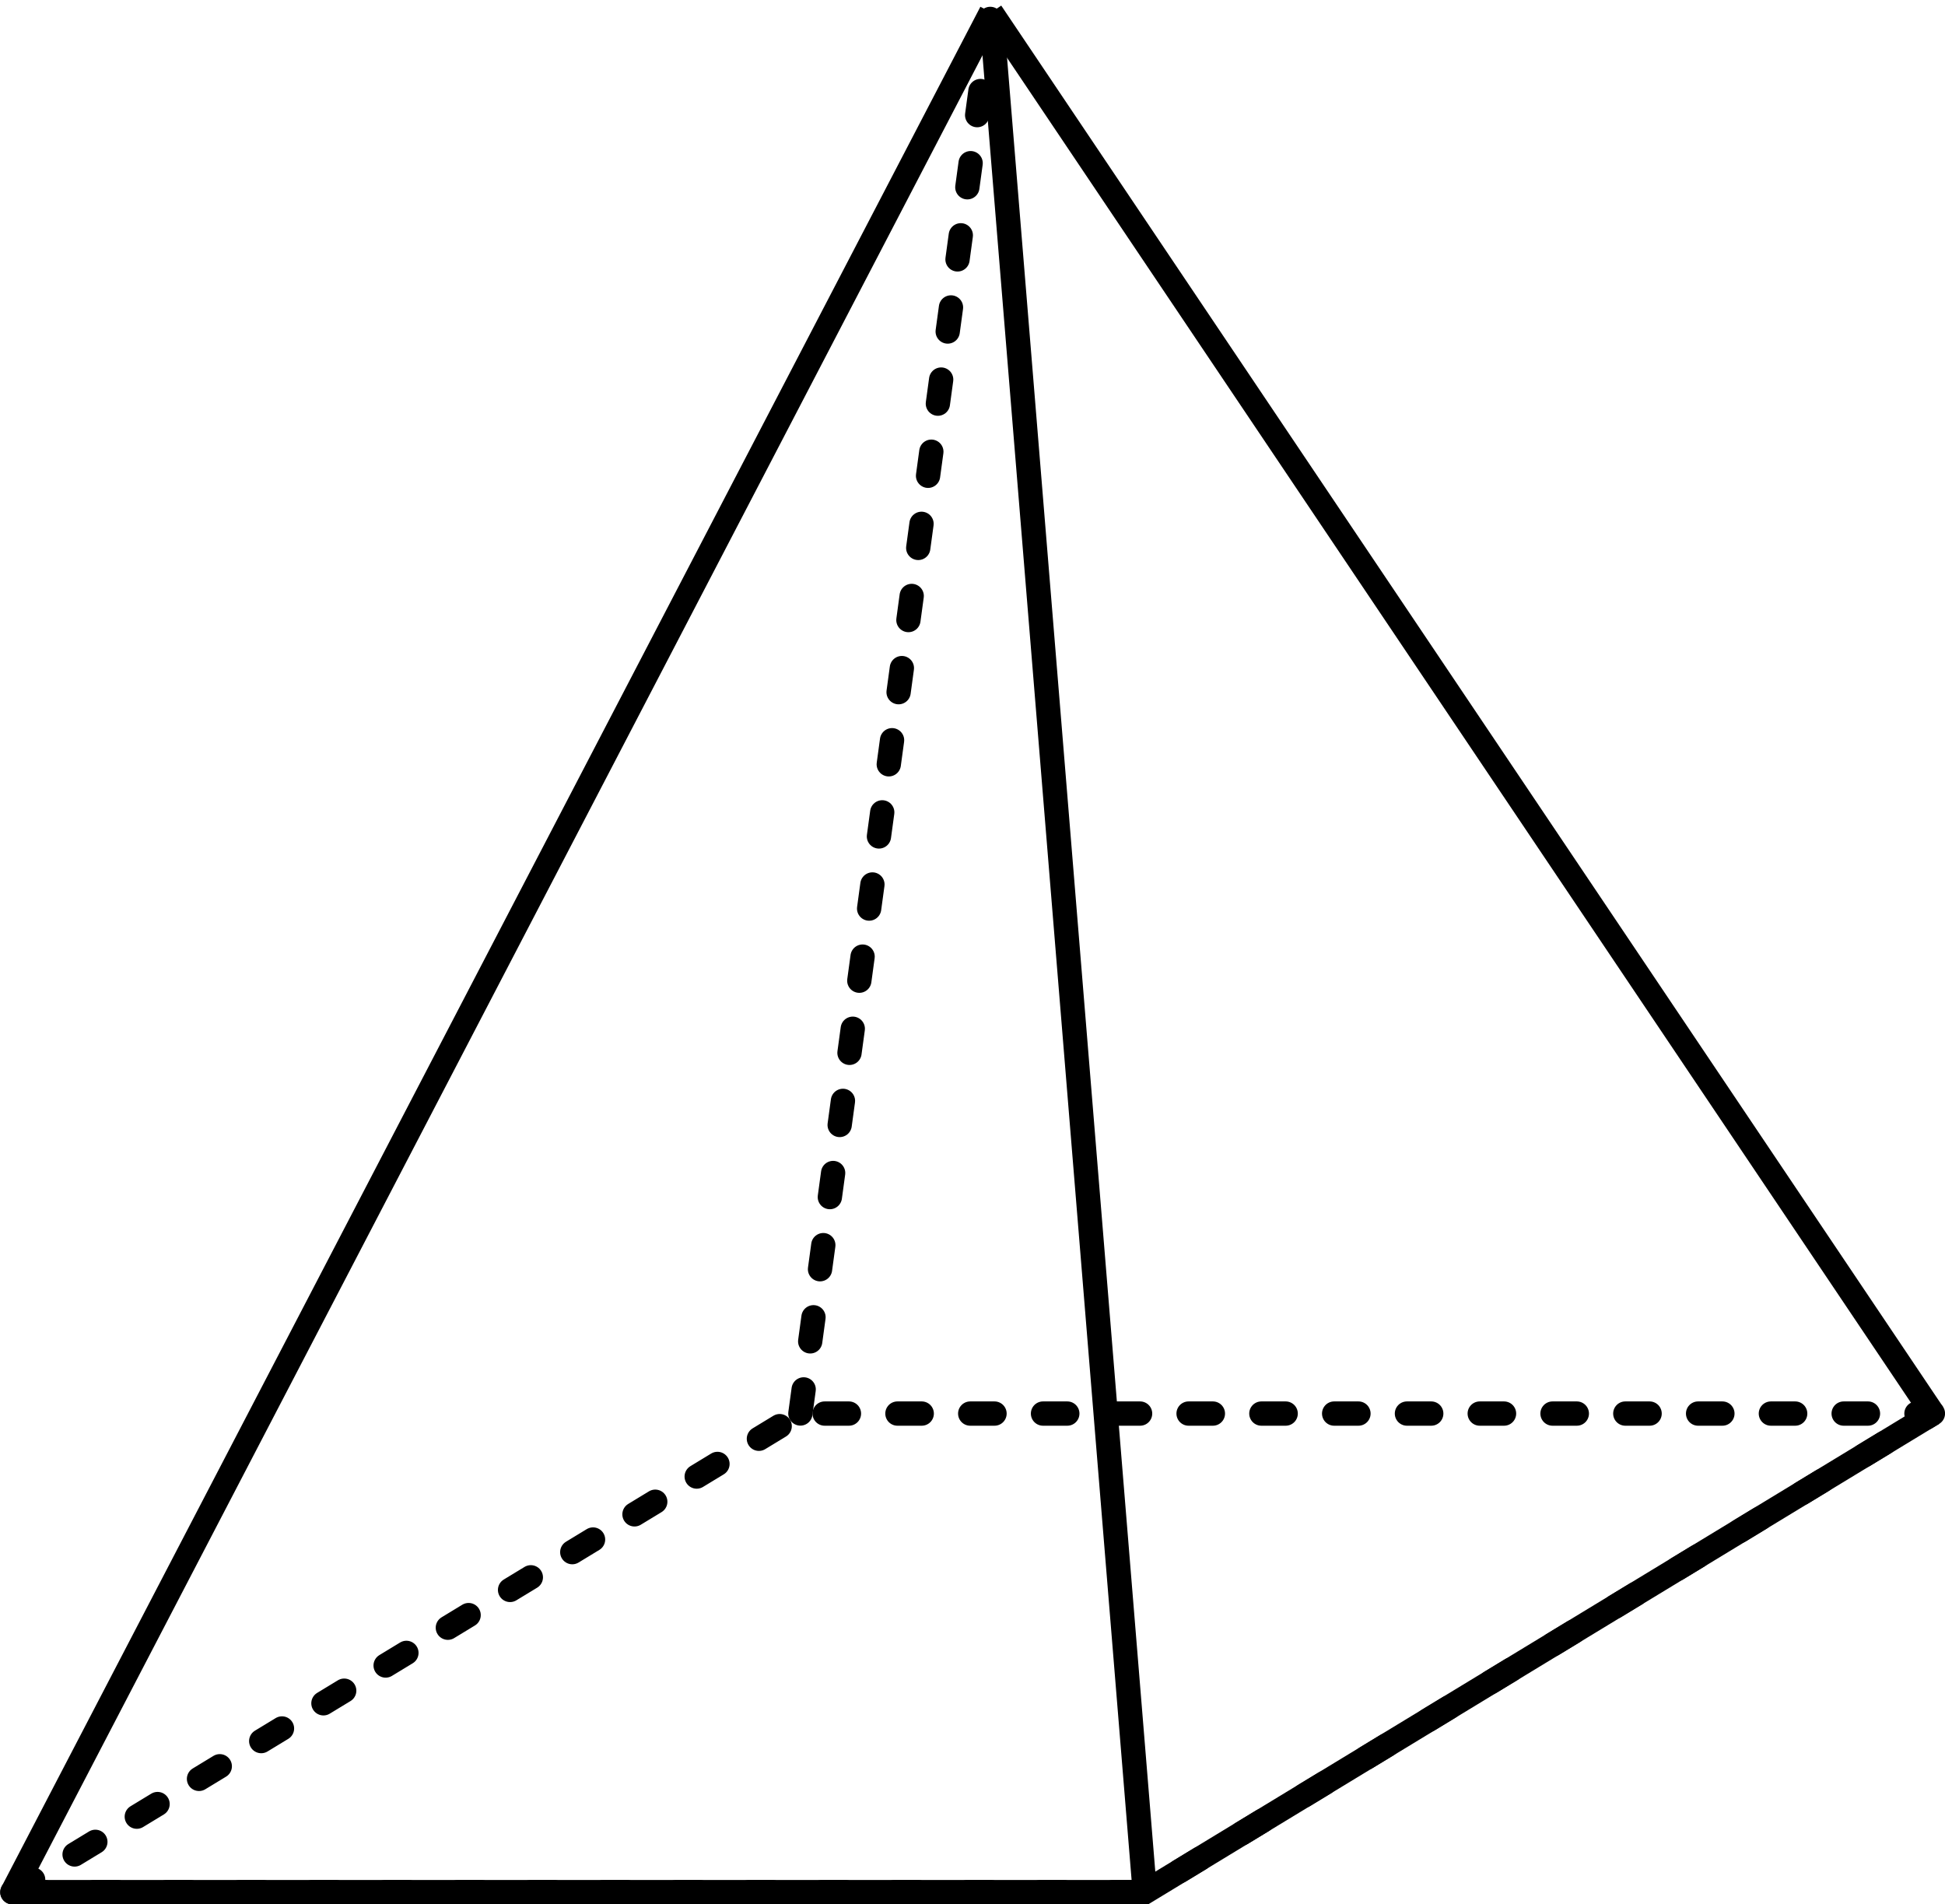
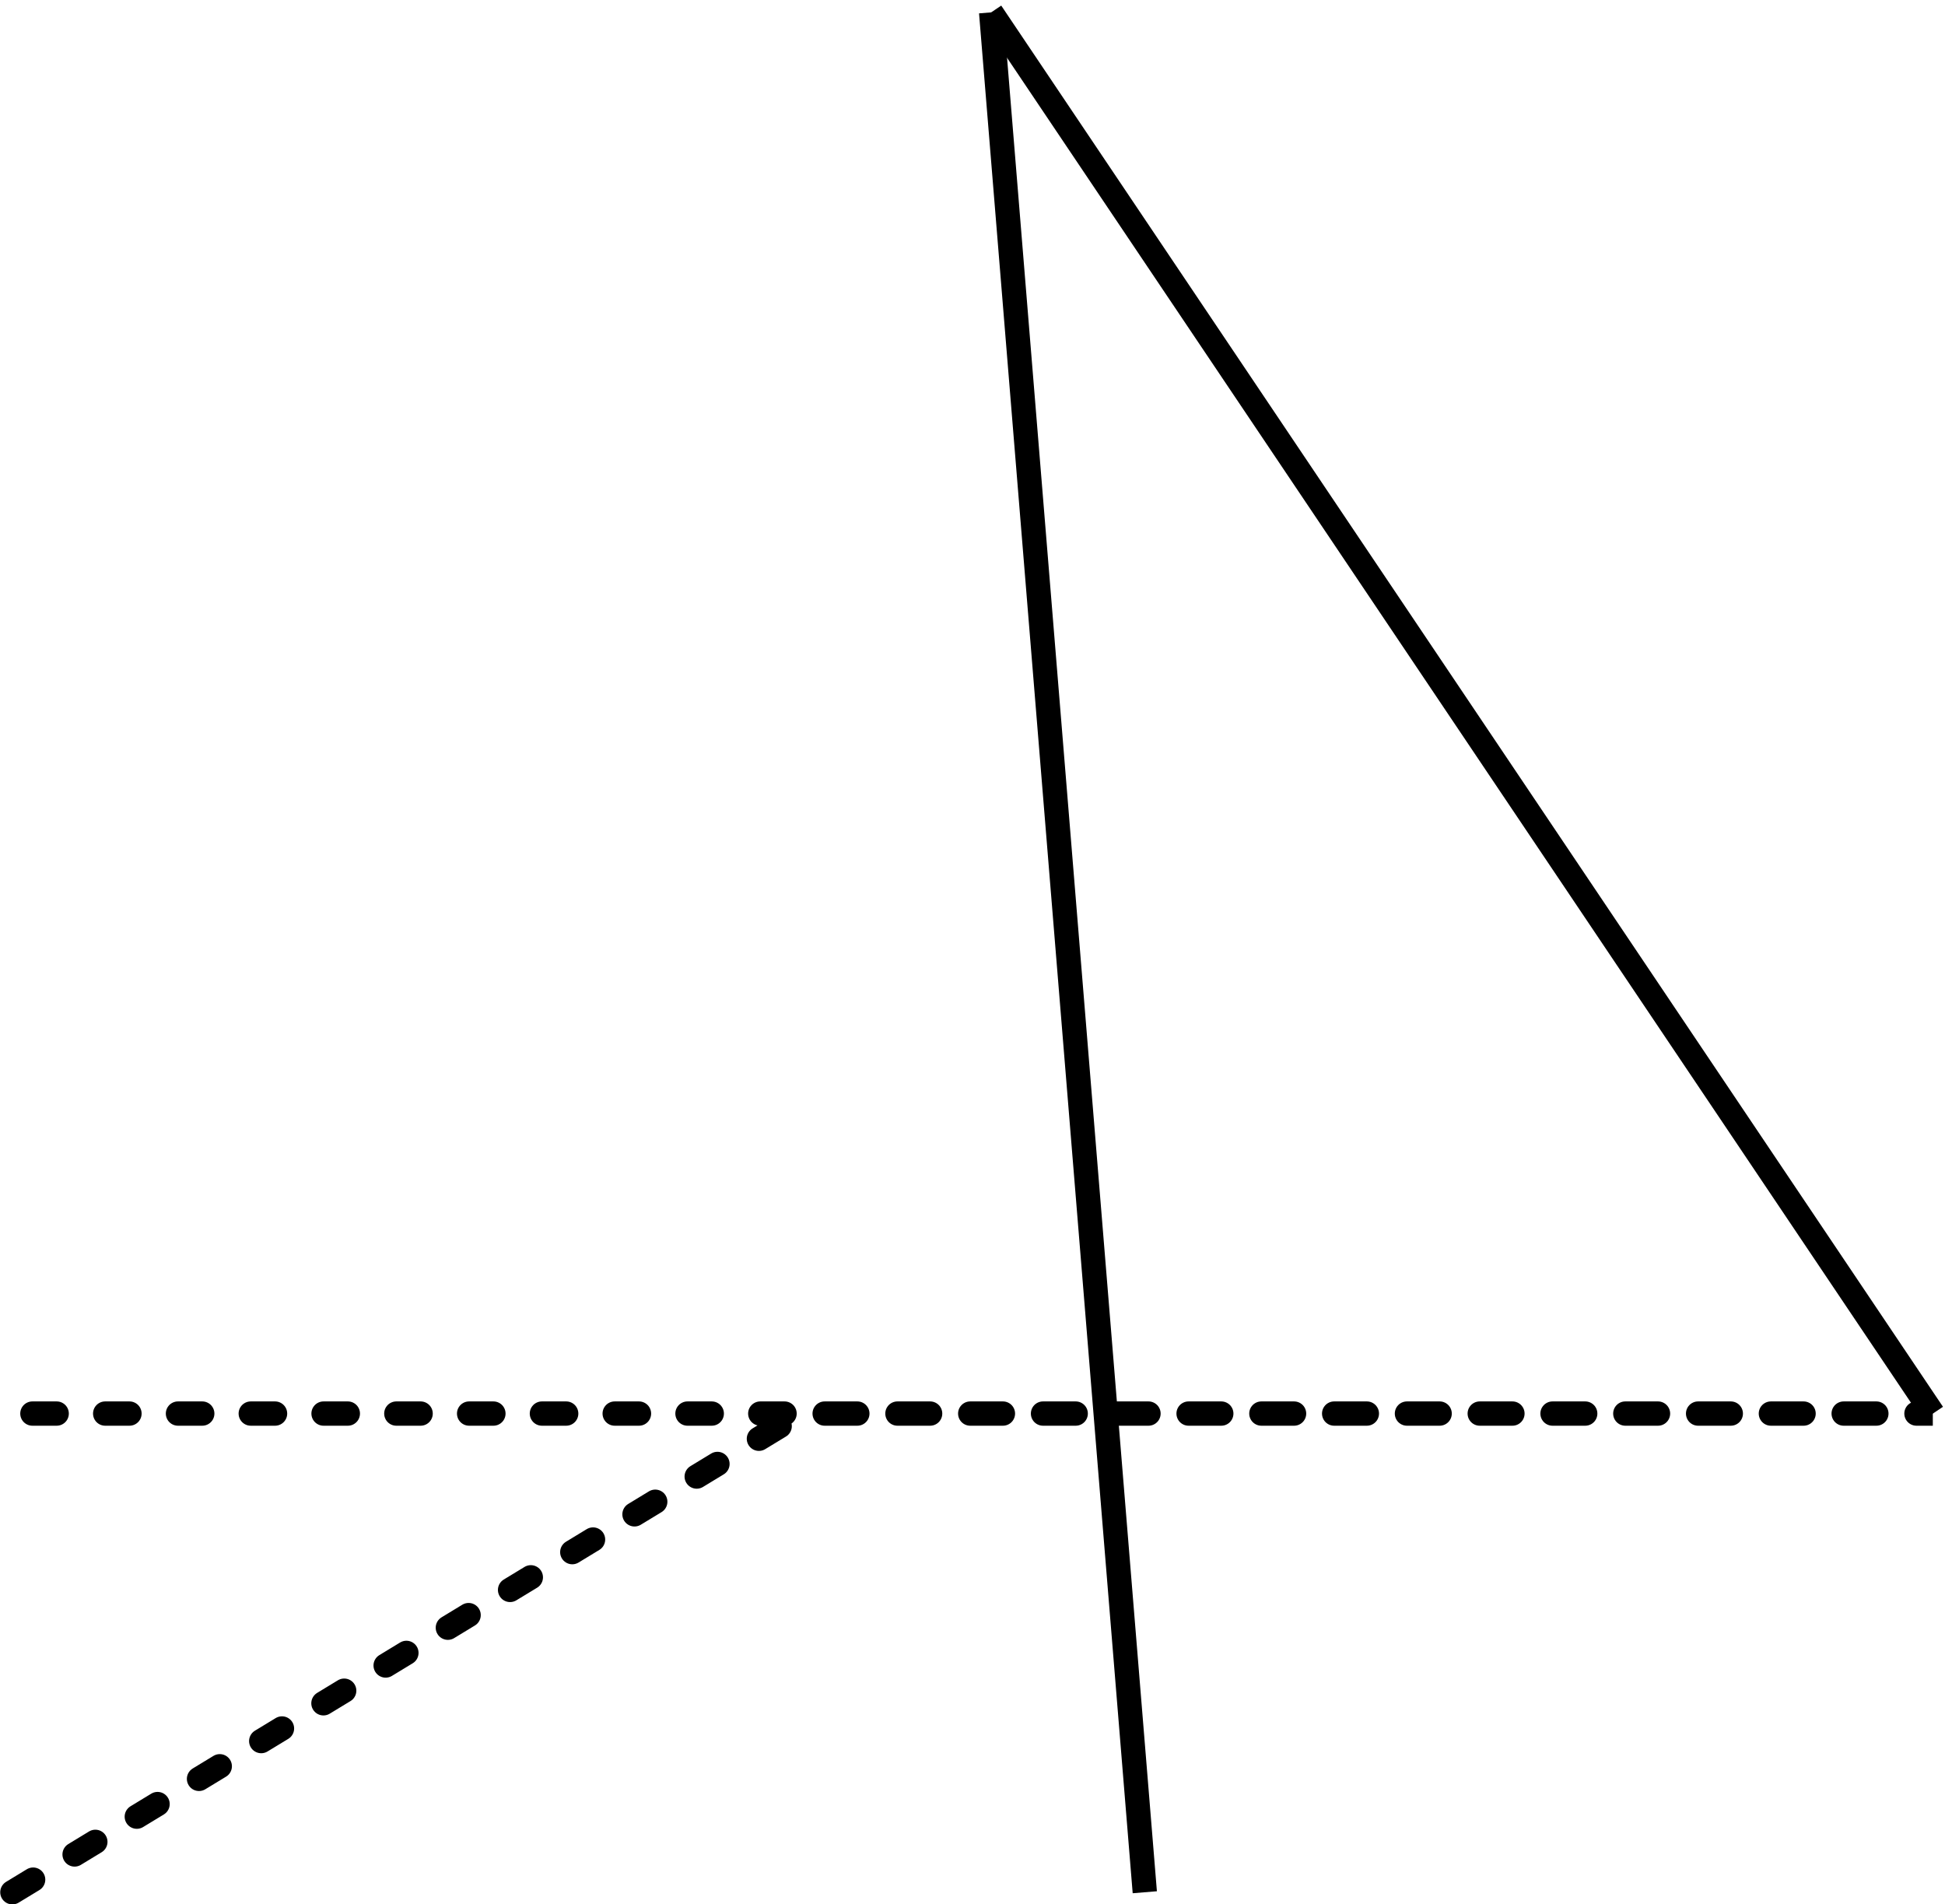
<svg xmlns="http://www.w3.org/2000/svg" xmlns:ns1="http://www.inkscape.org/namespaces/inkscape" xmlns:ns2="http://sodipodi.sourceforge.net/DTD/sodipodi-0.dtd" width="21.217mm" height="20.771mm" viewBox="0 0 21.217 20.771" version="1.1" id="svg2311" ns1:version="0.92.2 2405546, 2018-03-11" ns2:docname="pyramide.svg">
  <defs id="defs2305" />
  <ns2:namedview id="base" pagecolor="#ffffff" bordercolor="#666666" borderopacity="1.0" ns1:pageopacity="0.0" ns1:pageshadow="2" ns1:zoom="0.35" ns1:cx="754.38175" ns1:cy="796.396" ns1:document-units="mm" ns1:current-layer="layer1" showgrid="false" fit-margin-top="0" fit-margin-left="0" fit-margin-right="0" fit-margin-bottom="0" ns1:window-width="1680" ns1:window-height="1022" ns1:window-x="1366" ns1:window-y="0" ns1:window-maximized="1" />
  <g ns1:label="Calque 1" ns1:groupmode="layer" id="layer1" transform="translate(93.764,-338.775)">
    <g id="g969" transform="translate(-110.312,88.106)">
-       <path ns1:connector-curvature="0" id="path947" d="m 16.683,271.308 8.596,-5.221 h 12.353 l -8.596,5.221 H 16.683" style="fill:none;stroke:#000000;stroke-width:0.265;stroke-linecap:round;stroke-linejoin:bevel;stroke-miterlimit:4;stroke-dasharray:0.265, 0.529;stroke-dashoffset:0;stroke-opacity:1" />
+       <path ns1:connector-curvature="0" id="path947" d="m 16.683,271.308 8.596,-5.221 h 12.353 H 16.683" style="fill:none;stroke:#000000;stroke-width:0.265;stroke-linecap:round;stroke-linejoin:bevel;stroke-miterlimit:4;stroke-dasharray:0.265, 0.529;stroke-dashoffset:0;stroke-opacity:1" />
      <path ns1:connector-curvature="0" id="path953" d="m 27.36,250.804 10.273,15.283" style="fill:none;stroke:#000000;stroke-width:0.265px;stroke-linecap:butt;stroke-linejoin:miter;stroke-opacity:1" />
      <path ns1:connector-curvature="0" id="path955" d="M 29.036,271.308 27.36,250.804" style="fill:none;stroke:#000000;stroke-width:0.265px;stroke-linecap:butt;stroke-linejoin:miter;stroke-opacity:1" />
-       <path ns1:connector-curvature="0" id="path957" d="m 37.633,266.086 -8.596,5.221 H 16.683" style="fill:none;stroke:#000000;stroke-width:0.265px;stroke-linecap:round;stroke-linejoin:miter;stroke-opacity:1" />
-       <path ns1:connector-curvature="0" id="path959" d="M 16.683,271.308 27.36,250.804" style="fill:none;stroke:#000000;stroke-width:0.265px;stroke-linecap:butt;stroke-linejoin:miter;stroke-opacity:1" />
-       <path ns1:connector-curvature="0" id="path961" d="M 25.279,266.086 27.36,250.804" style="fill:none;stroke:#000000;stroke-width:0.265;stroke-linecap:round;stroke-linejoin:miter;stroke-miterlimit:4;stroke-dasharray:0.265, 0.529;stroke-dashoffset:0;stroke-opacity:1" />
    </g>
  </g>
</svg>